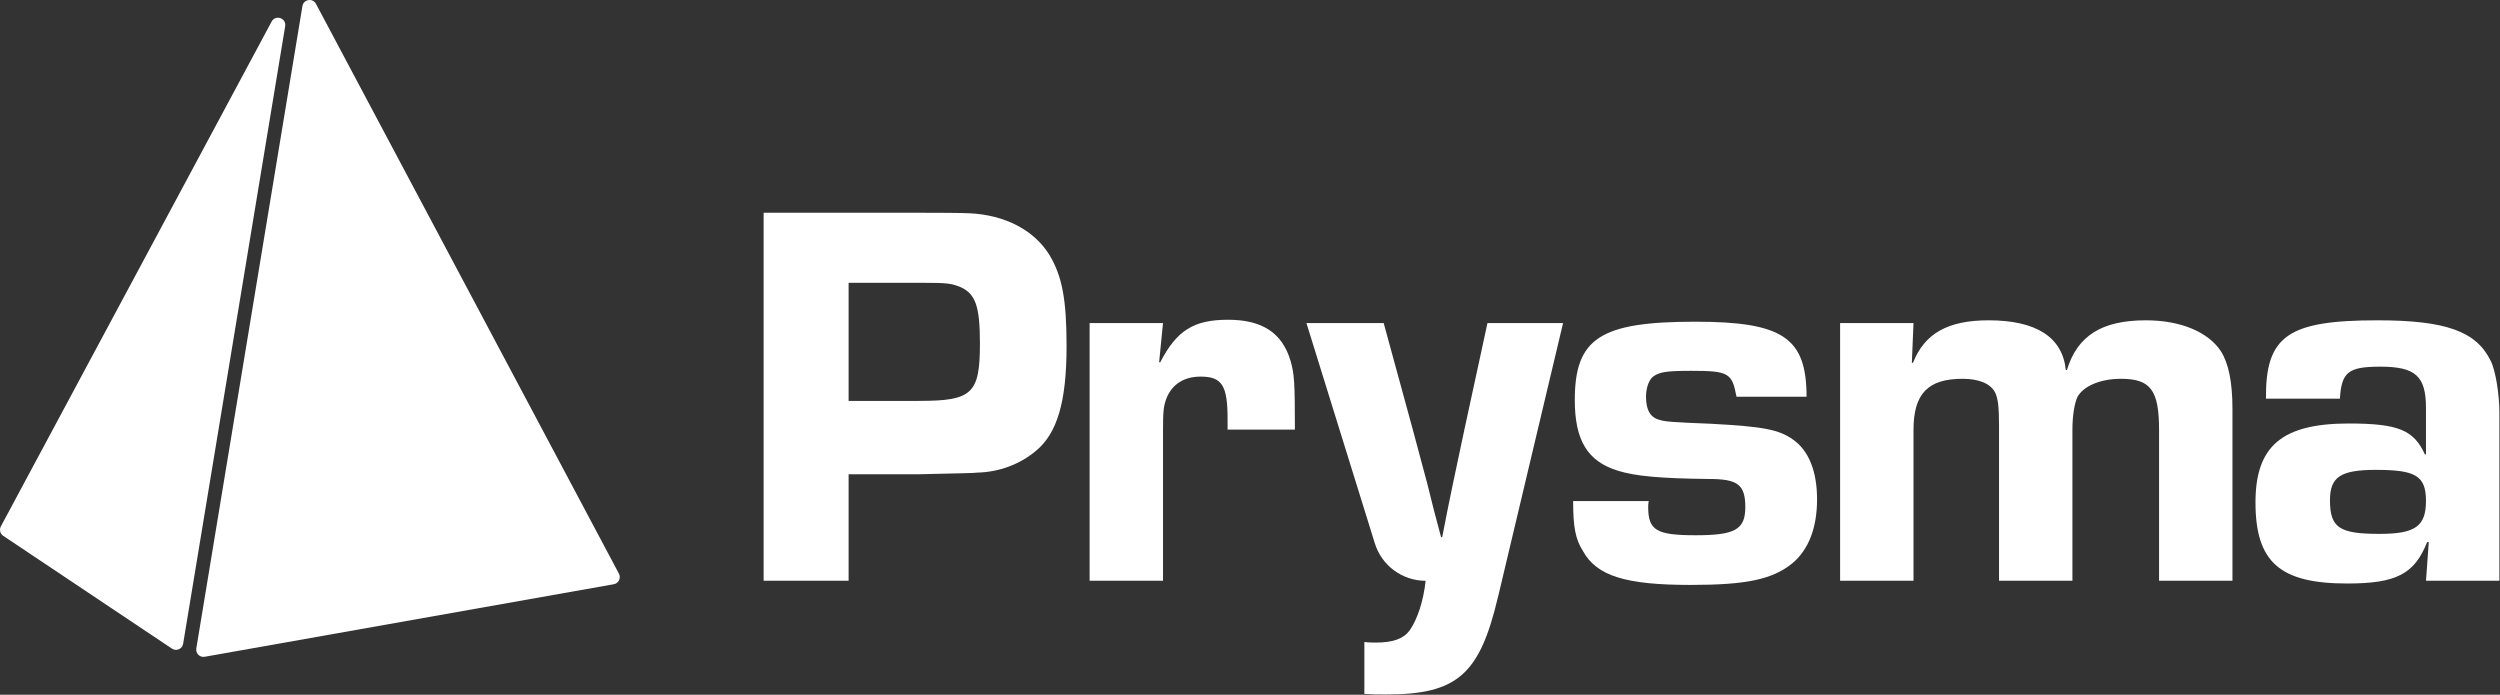
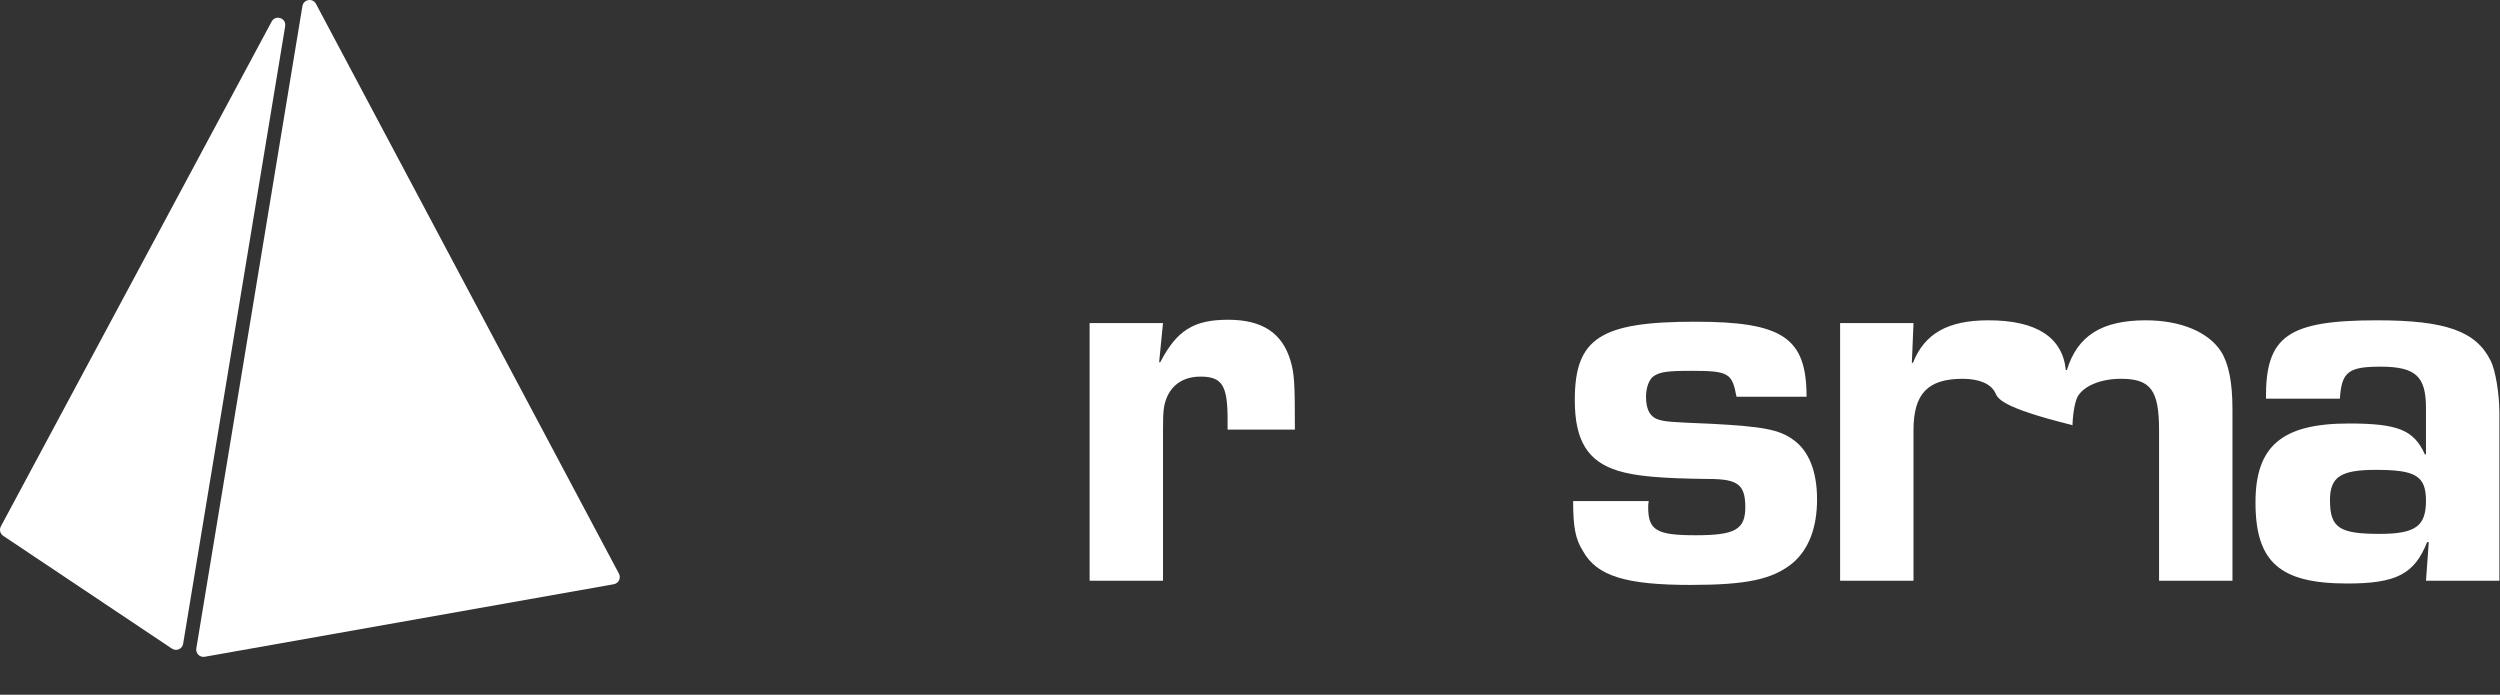
<svg xmlns="http://www.w3.org/2000/svg" width="1076" height="299" viewBox="0 0 1076 299" fill="none">
  <rect x="0" y="0" width="1076" height="299" fill="#333333" stroke="none" />
-   <path d="M328.661 91.552H391.601C405.215 91.552 413.765 91.632 417.251 91.792C432.451 92.502 444.801 98.912 451.451 109.362C457.151 118.622 459.051 128.842 459.051 149.022C459.051 173.012 455.011 186.552 445.751 194.152C438.861 199.852 430.081 203.182 420.581 203.412C419.151 203.652 414.171 203.652 395.401 204.122H365.241V249.962H328.671V91.552H328.661ZM395.632 172.542C418.432 172.542 421.761 169.452 421.761 147.842C421.761 131.692 419.861 126.232 412.971 123.382C409.171 121.952 407.511 121.722 397.301 121.722H365.241V172.552H395.641L395.632 172.542Z" fill="white" />
  <path d="M500.551 139.052L498.891 155.912H499.371C506.491 142.132 513.861 137.622 528.581 137.622C543.301 137.622 551.861 143.322 555.421 155.202C557.081 160.902 557.321 164.462 557.321 184.892H528.351V180.382C528.351 165.892 525.971 162.092 516.711 162.092C509.591 162.092 504.361 165.422 501.991 171.592C500.801 174.922 500.561 176.812 500.561 185.362V249.962H468.971V139.052H500.561H500.551Z" fill="white" />
-   <path d="M644.692 257.092C636.852 290.342 627.121 298.892 596.721 298.892C592.681 298.892 590.781 298.892 587.221 298.652V276.322C589.121 276.562 591.261 276.562 592.211 276.562C599.571 276.562 604.092 274.902 606.702 271.342C610.032 266.592 612.641 258.752 613.591 249.972C603.561 249.972 594.702 243.442 591.732 233.872L562.292 139.062H595.542L608.132 185.132L614.302 208.172L617.151 219.572L620.242 231.212H620.721C623.571 216.252 626.891 200.812 630.221 185.132L640.202 139.062H672.742L644.711 257.102L644.692 257.092Z" fill="white" />
  <path d="M747.392 170.762C745.492 160.552 744.062 159.602 727.911 159.602C717.701 159.602 714.612 160.082 712.002 161.742C709.862 162.932 708.442 166.732 708.442 170.762C708.442 176.462 710.342 179.792 714.382 180.742C716.752 181.452 718.892 181.692 736.702 182.402C758.552 183.592 765.672 184.782 771.852 189.292C778.502 194.042 782.062 202.832 782.062 214.942C782.062 227.052 778.502 236.552 771.372 242.492C762.822 249.382 751.662 251.752 727.672 251.752C699.882 251.752 687.292 247.952 681.362 237.262C678.032 232.042 677.082 226.812 677.082 215.652H709.622C709.382 216.842 709.382 218.022 709.382 218.262C709.382 228.242 712.942 230.372 729.802 230.372C746.662 230.372 751.182 227.992 751.182 218.262C751.182 208.532 747.852 206.152 735.512 206.152C714.612 205.912 703.922 204.962 696.322 202.592C683.262 198.552 677.792 189.532 677.792 172.192C677.792 145.592 688.712 138.462 729.572 138.462C767.332 138.462 777.542 145.352 777.542 170.762H747.382H747.392Z" fill="white" />
-   <path d="M823.571 139.052L822.861 156.152H823.341C828.331 143.562 838.301 137.862 855.881 137.862C876.541 137.862 887.701 145.222 889.131 159.242H889.601C894.111 144.512 904.561 137.862 923.561 137.862C938.521 137.862 950.401 142.852 955.861 151.162C959.191 156.382 960.851 164.462 960.851 176.102V249.962H929.261V185.122C929.261 168.022 925.701 163.032 912.871 163.032C904.081 163.032 896.721 166.122 894.111 170.872C892.921 173.482 891.971 178.712 891.971 184.882V249.962H860.381V182.982C860.381 175.142 859.901 171.342 858.721 168.972C856.821 165.172 851.831 163.032 844.711 163.032C829.751 163.032 823.571 169.442 823.571 185.122V249.962H791.981V139.052H823.571Z" fill="white" />
+   <path d="M823.571 139.052L822.861 156.152H823.341C828.331 143.562 838.301 137.862 855.881 137.862C876.541 137.862 887.701 145.222 889.131 159.242H889.601C894.111 144.512 904.561 137.862 923.561 137.862C938.521 137.862 950.401 142.852 955.861 151.162C959.191 156.382 960.851 164.462 960.851 176.102V249.962H929.261V185.122C929.261 168.022 925.701 163.032 912.871 163.032C904.081 163.032 896.721 166.122 894.111 170.872C892.921 173.482 891.971 178.712 891.971 184.882V249.962V182.982C860.381 175.142 859.901 171.342 858.721 168.972C856.821 165.172 851.831 163.032 844.711 163.032C829.751 163.032 823.571 169.442 823.571 185.122V249.962H791.981V139.052H823.571Z" fill="white" />
  <path d="M975.271 171.592C975.031 144.512 984.771 137.862 1023.25 137.862C1052.7 137.862 1065.76 142.612 1071.94 155.202C1074.08 159.242 1075.74 169.692 1075.74 177.762V249.962H1044.15L1045.34 233.332H1044.63C1039.17 247.112 1031.33 251.142 1010.19 251.142C981.211 251.142 970.761 241.882 970.761 216.232C970.761 192.002 982.161 182.272 1010.9 182.272C1032.27 182.272 1038.92 185.122 1043.67 195.572H1044.14V175.622C1044.14 161.852 1039.63 157.812 1024.43 157.812C1010.66 157.812 1007.8 160.192 1007.09 171.582H975.261L975.271 171.592ZM1002.82 215.292C1002.82 227.172 1006.86 229.782 1024.19 229.782C1039.63 229.782 1044.14 226.452 1044.14 215.532C1044.14 204.612 1039.39 202.232 1022.53 202.232C1007.33 202.232 1002.82 205.322 1002.82 215.292Z" fill="white" />
  <path d="M264.172 251.452L88.112 282.672C85.992 283.052 84.141 281.212 84.492 279.092L130.162 2.612C130.652 -0.328 134.592 -0.978 135.992 1.652L266.392 246.912C267.382 248.782 266.272 251.072 264.182 251.442L264.172 251.452Z" fill="white" />
  <path d="M122.742 11.262L78.822 277.092C78.451 279.332 75.891 280.432 74.011 279.172L1.381 230.622C0.052 229.732 -0.388 227.972 0.372 226.552L116.911 9.282C118.581 6.172 123.312 7.782 122.731 11.262H122.742Z" fill="white" />
</svg>